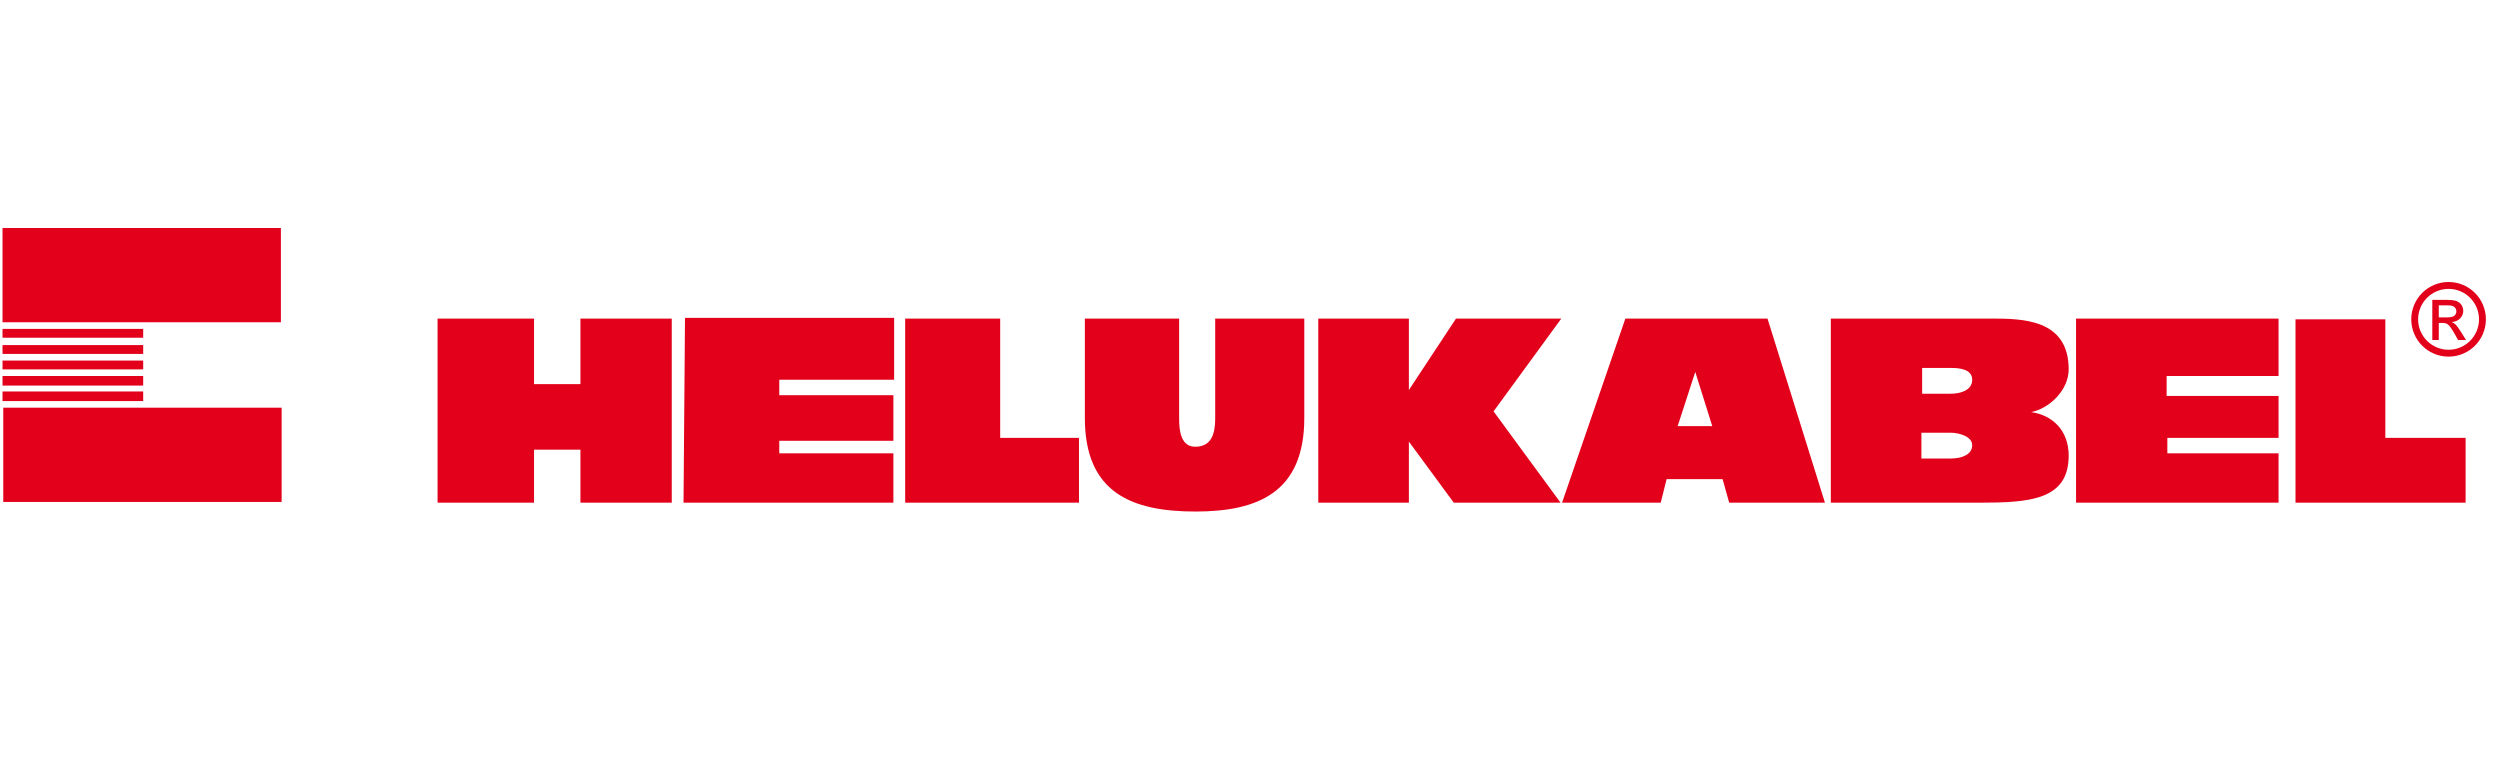
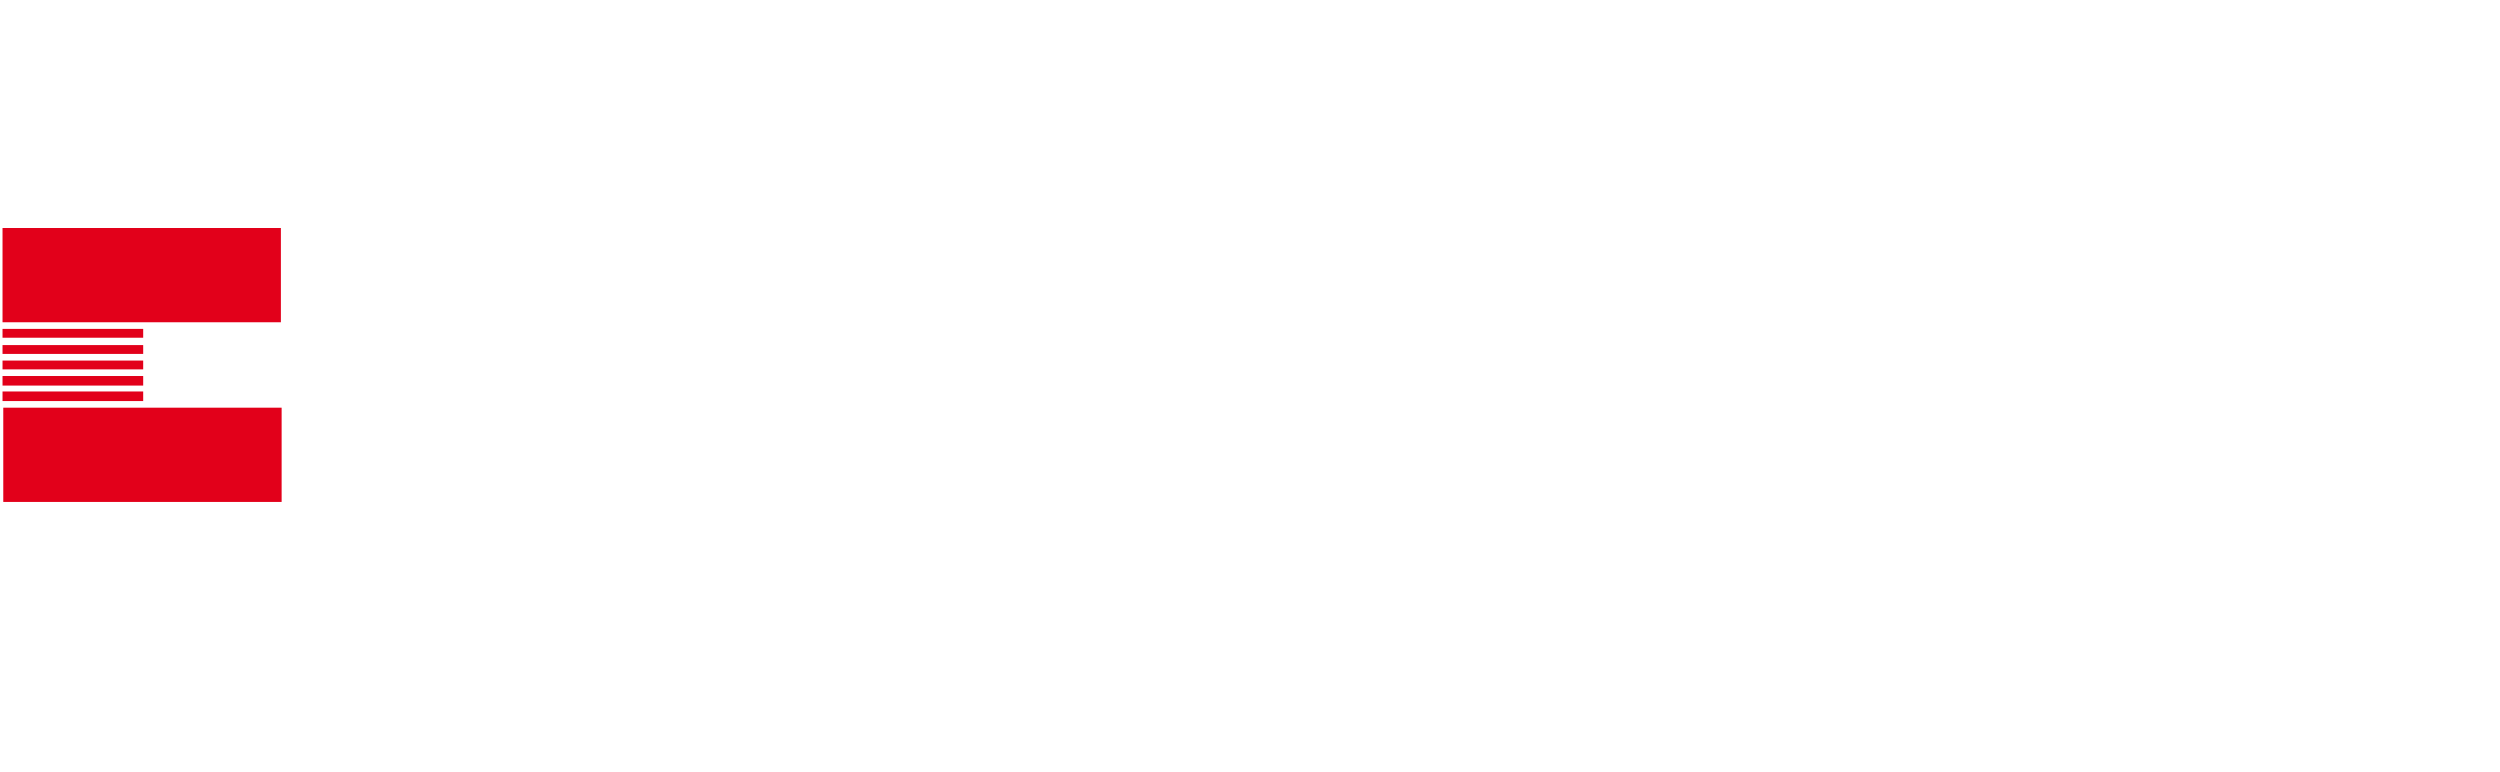
<svg xmlns="http://www.w3.org/2000/svg" width="178" height="55" viewBox="0 0 178 55" fill="none">
  <g clip-path="url(#clip0_999_29222)">
    <path d="M0.18 16.234H19.999V22.945H0.18V16.234ZM0.233 35.738H20.052V29.027H0.233V35.738ZM0.18 24.046H10.195V23.417H0.18V24.046ZM0.18 25.199H10.195V24.57H0.18V25.199ZM0.18 26.3H10.195V25.672H0.18V26.3ZM0.18 27.453H10.195V26.772H0.18V27.453ZM0.18 28.555H10.195V27.873H0.18V28.555Z" fill="#E2001A" />
-     <path d="M31.155 35.792V22.683H38.023V27.35H41.327V22.683H47.829V35.791H41.327V32.017H38.023V35.792H31.155ZM48.667 35.792L48.772 22.632H63.662V27.035H55.484V28.137H63.609V31.387H55.484V32.279H63.609V35.792H48.667ZM64.449 35.792V22.683H71.213V31.177H76.823V35.791H64.449V35.792ZM77.242 29.762V22.683H83.954V29.814C83.954 30.758 84.111 31.807 85.107 31.807C86.261 31.807 86.522 30.863 86.522 29.814V22.683H92.866V29.762C92.866 35.058 89.564 36.421 85.108 36.421C80.546 36.421 77.242 35.057 77.242 29.762ZM93.862 35.792V22.683H100.312V27.77L103.667 22.683H111.165L106.341 29.29L111.113 35.792H103.51L100.312 31.44V35.792H93.862ZM125.846 22.683H115.726L111.218 35.791H118.243L118.663 34.113H122.647L123.119 35.791H129.936L125.846 22.683ZM119.449 30.339L120.703 26.48L121.913 30.339H119.449ZM147.815 35.792V22.683H162.233V26.773H154.264V28.189H162.233V31.178H154.315V32.279H162.233V35.792H147.815V35.792ZM144.617 29.343C145.927 29.081 147.29 27.77 147.29 26.301C147.29 22.683 143.935 22.683 141.732 22.683H130.354V35.791H140.946C144.563 35.791 147.29 35.581 147.29 32.435C147.29 30.653 146.137 29.553 144.617 29.343ZM163.44 35.792V22.736H169.836V31.178H175.551V35.792H163.44ZM138.901 32.646H136.804V30.811H138.901C139.481 30.811 140.422 31.073 140.422 31.702C140.422 32.33 139.741 32.646 138.901 32.646ZM138.901 28.032H136.857V26.197H138.901C139.394 26.197 140.422 26.242 140.422 27.035C140.422 27.828 139.516 28.032 138.901 28.032Z" fill="#E2001A" />
-     <path d="M171.682 22.735C171.682 21.268 172.871 20.078 174.339 20.078C175.805 20.078 176.995 21.268 176.995 22.735C176.995 24.202 175.805 25.392 174.339 25.392C172.871 25.392 171.682 24.203 171.682 22.735ZM172.169 22.735C172.172 23.933 173.141 24.902 174.339 24.903C175.536 24.902 176.505 23.932 176.506 22.735C176.505 21.538 175.536 20.57 174.339 20.567C173.141 20.57 172.172 21.538 172.169 22.735ZM173.18 24.209V21.351H174.162C174.498 21.351 174.74 21.377 174.891 21.43C175.04 21.483 175.16 21.575 175.25 21.706C175.339 21.837 175.383 21.977 175.383 22.125C175.383 22.334 175.309 22.516 175.159 22.67C175.01 22.826 174.812 22.912 174.566 22.931C174.667 22.973 174.748 23.024 174.809 23.082C174.924 23.195 175.065 23.384 175.232 23.649L175.58 24.209H175.017L174.763 23.758C174.564 23.404 174.403 23.182 174.281 23.093C174.196 23.027 174.073 22.994 173.912 22.994H173.64V24.209H173.18V24.209ZM173.641 22.601H174.201C174.468 22.601 174.651 22.561 174.748 22.481C174.845 22.401 174.894 22.295 174.894 22.164C174.894 22.08 174.871 22.004 174.824 21.937C174.777 21.87 174.712 21.82 174.628 21.788C174.545 21.755 174.39 21.738 174.165 21.738H173.641V22.601Z" fill="#E2001A" />
  </g>
  <defs>
    <clipPath id="clip0_999_29222">
      <rect width="178" height="20.578" fill="white" transform="translate(0 16.233)" />
    </clipPath>
  </defs>
</svg>